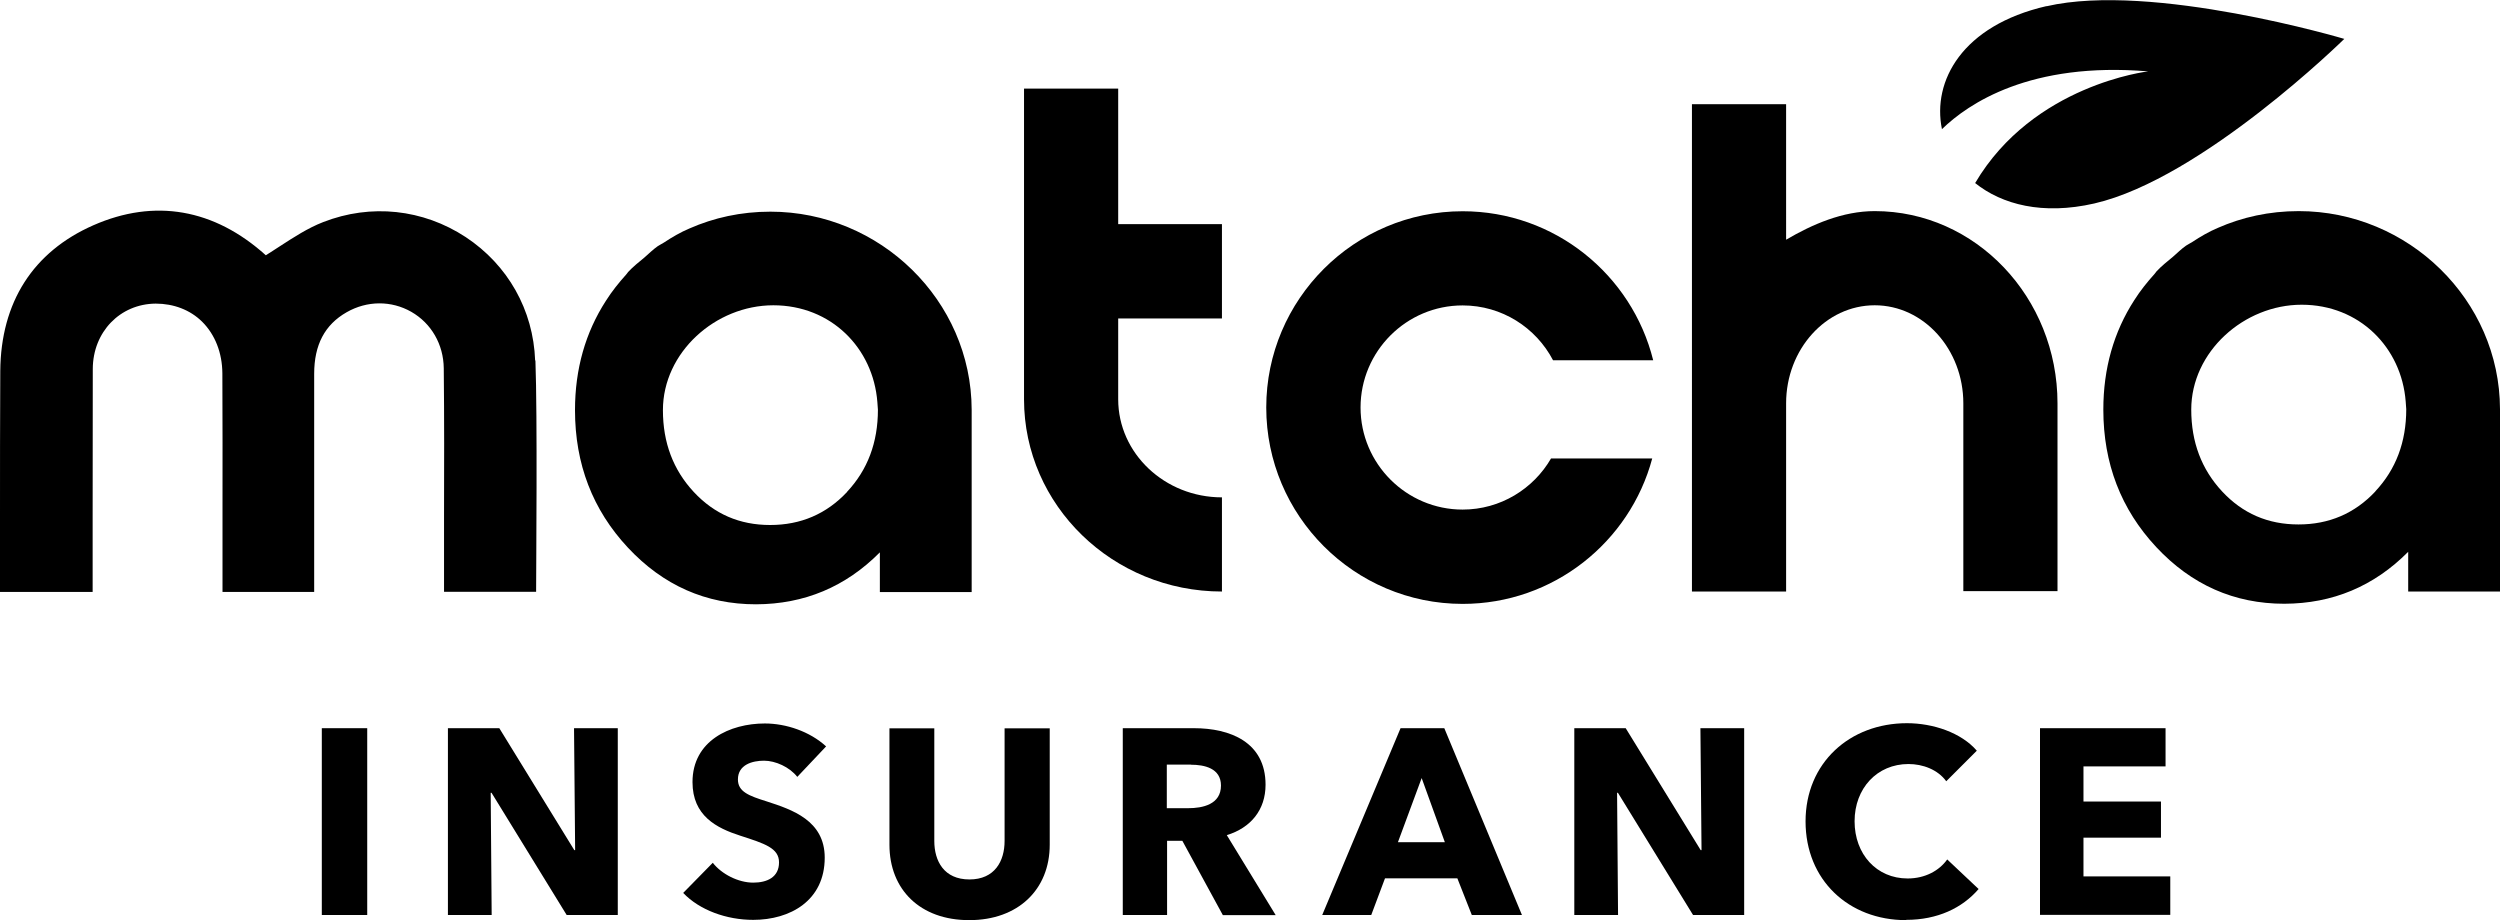
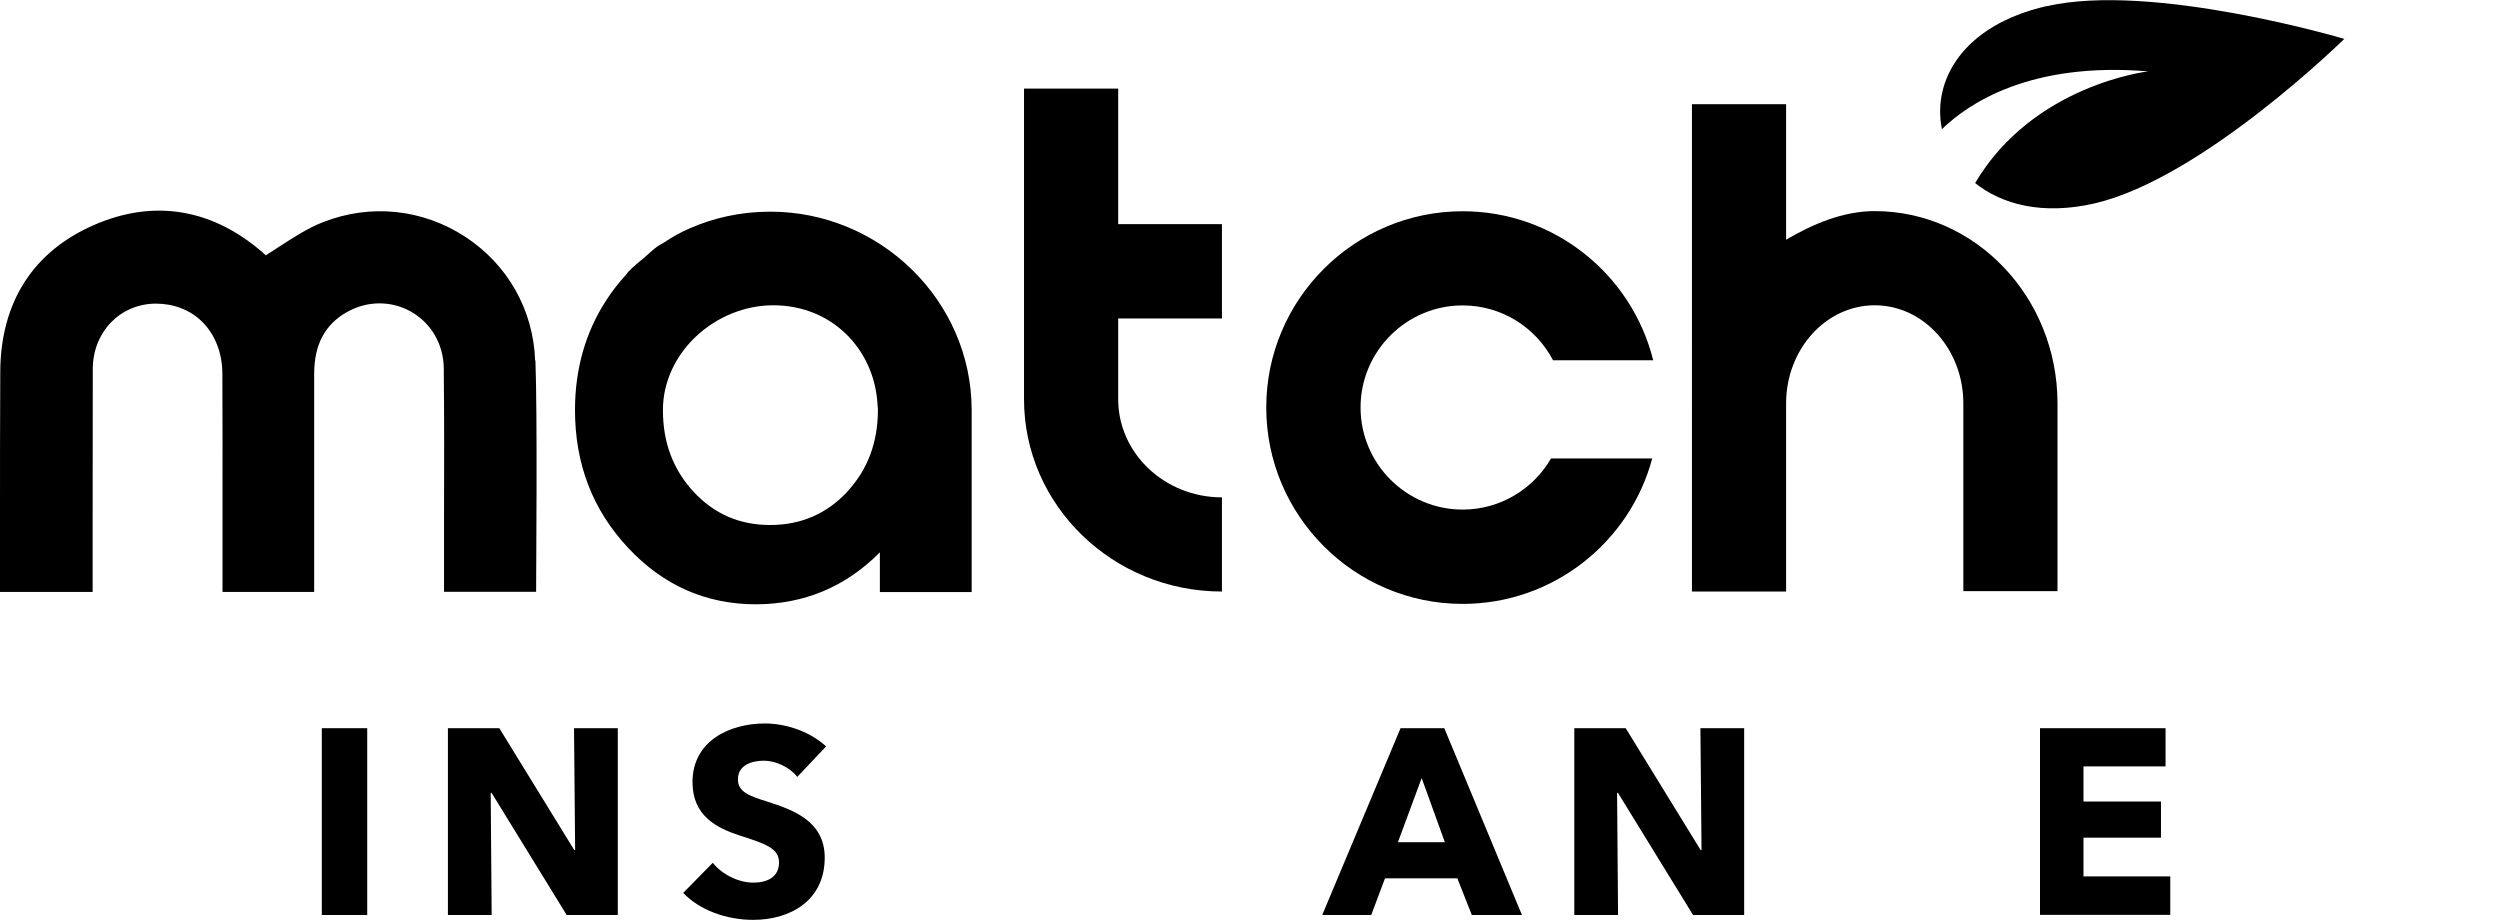
<svg xmlns="http://www.w3.org/2000/svg" viewBox="0 0 180 66.25">
  <g id="a" />
  <g id="b">
    <g id="c">
      <path d="M147.35,.44c-6.08,1.4-8.24,5.4-7.53,8.86,1.9-1.85,6.37-4.87,14.85-4.16,0,0-8.27,.94-12.46,8.04,1.93,1.55,4.87,2.32,8.58,1.47,7.77-1.79,18-11.85,18-11.85,0,0-13.83-4.11-21.44-2.35Z" />
      <path d="M87.98,22.92v-6.78h-7.47V6.38h-6.78V28.75c0,7.63,6.39,13.84,14.25,13.84v-6.78c-4.12,0-7.47-3.17-7.47-7.06v-5.82h7.47Z" />
      <path d="M134.98,15.2c-2.31,0-4.49,.95-6.38,2.06V7.5h-6.78V42.59h6.78v-13.55c0-3.89,2.86-7.06,6.38-7.06s6.38,3.17,6.38,7.06v13.52h6.78v-13.52c0-7.63-5.9-13.84-13.16-13.84Z" />
      <path d="M111.68,33c-1.27,2.2-3.65,3.69-6.37,3.69-4.05,0-7.35-3.3-7.35-7.35s3.3-7.35,7.35-7.35c2.83,0,5.28,1.6,6.51,3.95h7.21c-1.53-6.16-7.1-10.73-13.72-10.73-7.79,0-14.14,6.34-14.14,14.13s6.34,14.14,14.14,14.14c6.53,0,12.04-4.45,13.65-10.47h-7.28Z" />
      <path d="M38.53,25.96c-.13-3.64-1.96-6.88-5-8.89-3.08-2.02-6.82-2.42-10.26-1.08-1.11,.43-2.13,1.1-3.12,1.74-.33,.21-.67,.44-1.01,.65-3.72-3.35-8.01-4.1-12.42-2.16C2.38,18.13,.06,21.76,.02,26.71,0,30.38,0,33.77,0,37.37c0,1.59,0,5.25,0,5.25H6.67s0-3.74,0-5.29c0-3.64,0-7.07,.01-10.77,.01-2.66,1.96-4.68,4.53-4.7,1.29,0,2.48,.45,3.34,1.3,.93,.92,1.45,2.24,1.46,3.72,.02,3.4,.01,6.52,.01,9.87,0,1.78,0,4.09,0,5.87h6.6c0-1.48,0-3.64,0-5.12,0-3.58,0-6.94,0-10.58,0-2.09,.76-3.54,2.34-4.44,1.47-.84,3.21-.85,4.65-.03,1.45,.83,2.32,2.35,2.34,4.06,.04,3.69,.03,7.12,.02,10.75,0,1.59,0,5.35,0,5.35h6.63c0-1.74,.1-12.65-.05-16.66Z" />
      <g>
        <path d="M23.17,65.88v-13.45h3.27v13.45h-3.27Z" />
        <path d="M40.8,65.88l-5.41-8.8h-.06l.07,8.8h-3.15v-13.45h3.7l5.4,8.78h.06l-.08-8.78h3.15v13.45h-3.68Z" />
        <path d="M57.4,55.93c-.55-.7-1.56-1.16-2.39-1.16s-1.88,.28-1.88,1.35c0,.89,.8,1.18,2.07,1.58,1.82,.59,4.18,1.37,4.18,4.05,0,3.1-2.49,4.48-5.15,4.48-1.92,0-3.86-.7-5.04-1.94l2.13-2.17c.64,.82,1.84,1.43,2.91,1.43,.99,0,1.86-.38,1.86-1.46,0-1.03-1.03-1.35-2.79-1.92-1.71-.55-3.44-1.43-3.44-3.86,0-2.98,2.7-4.22,5.21-4.22,1.52,0,3.23,.57,4.41,1.65l-2.07,2.19Z" />
-         <path d="M69.78,66.25c-3.53,0-5.74-2.2-5.74-5.43v-8.38h3.23v8.11c0,1.45,.7,2.77,2.53,2.77s2.53-1.33,2.53-2.77v-8.11h3.25v8.38c0,3.23-2.28,5.43-5.79,5.43Z" />
-         <path d="M88.04,65.88l-2.91-5.34h-1.1v5.34h-3.19v-13.45h5.13c2.58,0,5.15,.99,5.15,4.07,0,1.81-1.06,3.1-2.79,3.63l3.52,5.76h-3.8Zm-2.3-10.83h-1.73v3.14h1.54c1.04,0,2.36-.27,2.36-1.63,0-1.25-1.2-1.5-2.16-1.5Z" />
        <path d="M105.97,65.88l-1.04-2.64h-5.21l-.99,2.64h-3.53l5.64-13.45h3.15l5.59,13.45h-3.61Zm-3.61-9.86l-1.71,4.62h3.38l-1.67-4.62Z" />
        <path d="M121.9,65.88l-5.41-8.8h-.06l.07,8.8h-3.15v-13.45h3.7l5.4,8.78h.06l-.08-8.78h3.15v13.45h-3.68Z" />
-         <path d="M137.24,66.25c-4.14,0-7.24-2.89-7.24-7.11s3.19-7.07,7.3-7.07c1.88,0,3.91,.68,5.03,1.98l-2.2,2.2c-.61-.84-1.69-1.24-2.72-1.24-2.26,0-3.88,1.75-3.88,4.12s1.58,4.12,3.82,4.12c1.27,0,2.28-.57,2.85-1.37l2.26,2.13c-1.18,1.37-2.96,2.22-5.22,2.22Z" />
        <path d="M146.88,65.88v-13.45h9.04v2.75h-5.91v2.53h5.58v2.6h-5.58v2.79h6.25v2.77h-9.39Z" />
      </g>
-       <path d="M180,29.46c-.02-7.88-6.61-14.26-14.49-14.26-2.13,0-4.08,.44-5.83,1.21-.64,.27-1.24,.62-1.83,1.01-.15,.1-.32,.17-.46,.27-.33,.23-.63,.53-.94,.8-.41,.34-.83,.67-1.19,1.06h0c-.05,.06-.08,.12-.13,.17-.53,.59-1.03,1.21-1.46,1.89-1.48,2.29-2.23,4.92-2.23,7.88,0,3.88,1.27,7.18,3.81,9.9,2.54,2.72,5.62,4.08,9.22,4.08,3.48-.01,6.46-1.26,8.92-3.74v2.86h6.61v-13.12h0Zm-8.97,5.92c-1.49,1.59-3.34,2.38-5.54,2.38s-4.02-.79-5.5-2.38c-1.48-1.59-2.22-3.55-2.22-5.89,0-4.16,3.79-7.55,7.95-7.55s7.19,3.08,7.49,6.97c0,.19,.04,.36,.04,.55,0,2.36-.74,4.33-2.23,5.92Z" />
      <path d="M69.96,29.5c-.02-7.88-6.61-14.26-14.49-14.26-2.13,0-4.08,.44-5.83,1.21-.64,.27-1.24,.62-1.83,1.01-.15,.1-.32,.17-.46,.27-.33,.23-.63,.53-.94,.8-.41,.34-.83,.67-1.19,1.06h0c-.05,.06-.08,.12-.13,.17-.53,.59-1.03,1.21-1.46,1.89-1.48,2.29-2.23,4.92-2.23,7.88,0,3.88,1.27,7.18,3.81,9.9,2.54,2.72,5.62,4.08,9.22,4.08,3.48-.01,6.46-1.26,8.92-3.74v2.86h6.61v-13.12h0Zm-8.97,5.92c-1.49,1.59-3.34,2.38-5.54,2.38s-4.02-.79-5.5-2.38c-1.48-1.59-2.22-3.55-2.22-5.89,0-4.16,3.79-7.55,7.95-7.55s7.19,3.08,7.49,6.97c0,.19,.04,.36,.04,.55,0,2.36-.74,4.33-2.23,5.92Z" />
    </g>
  </g>
</svg>